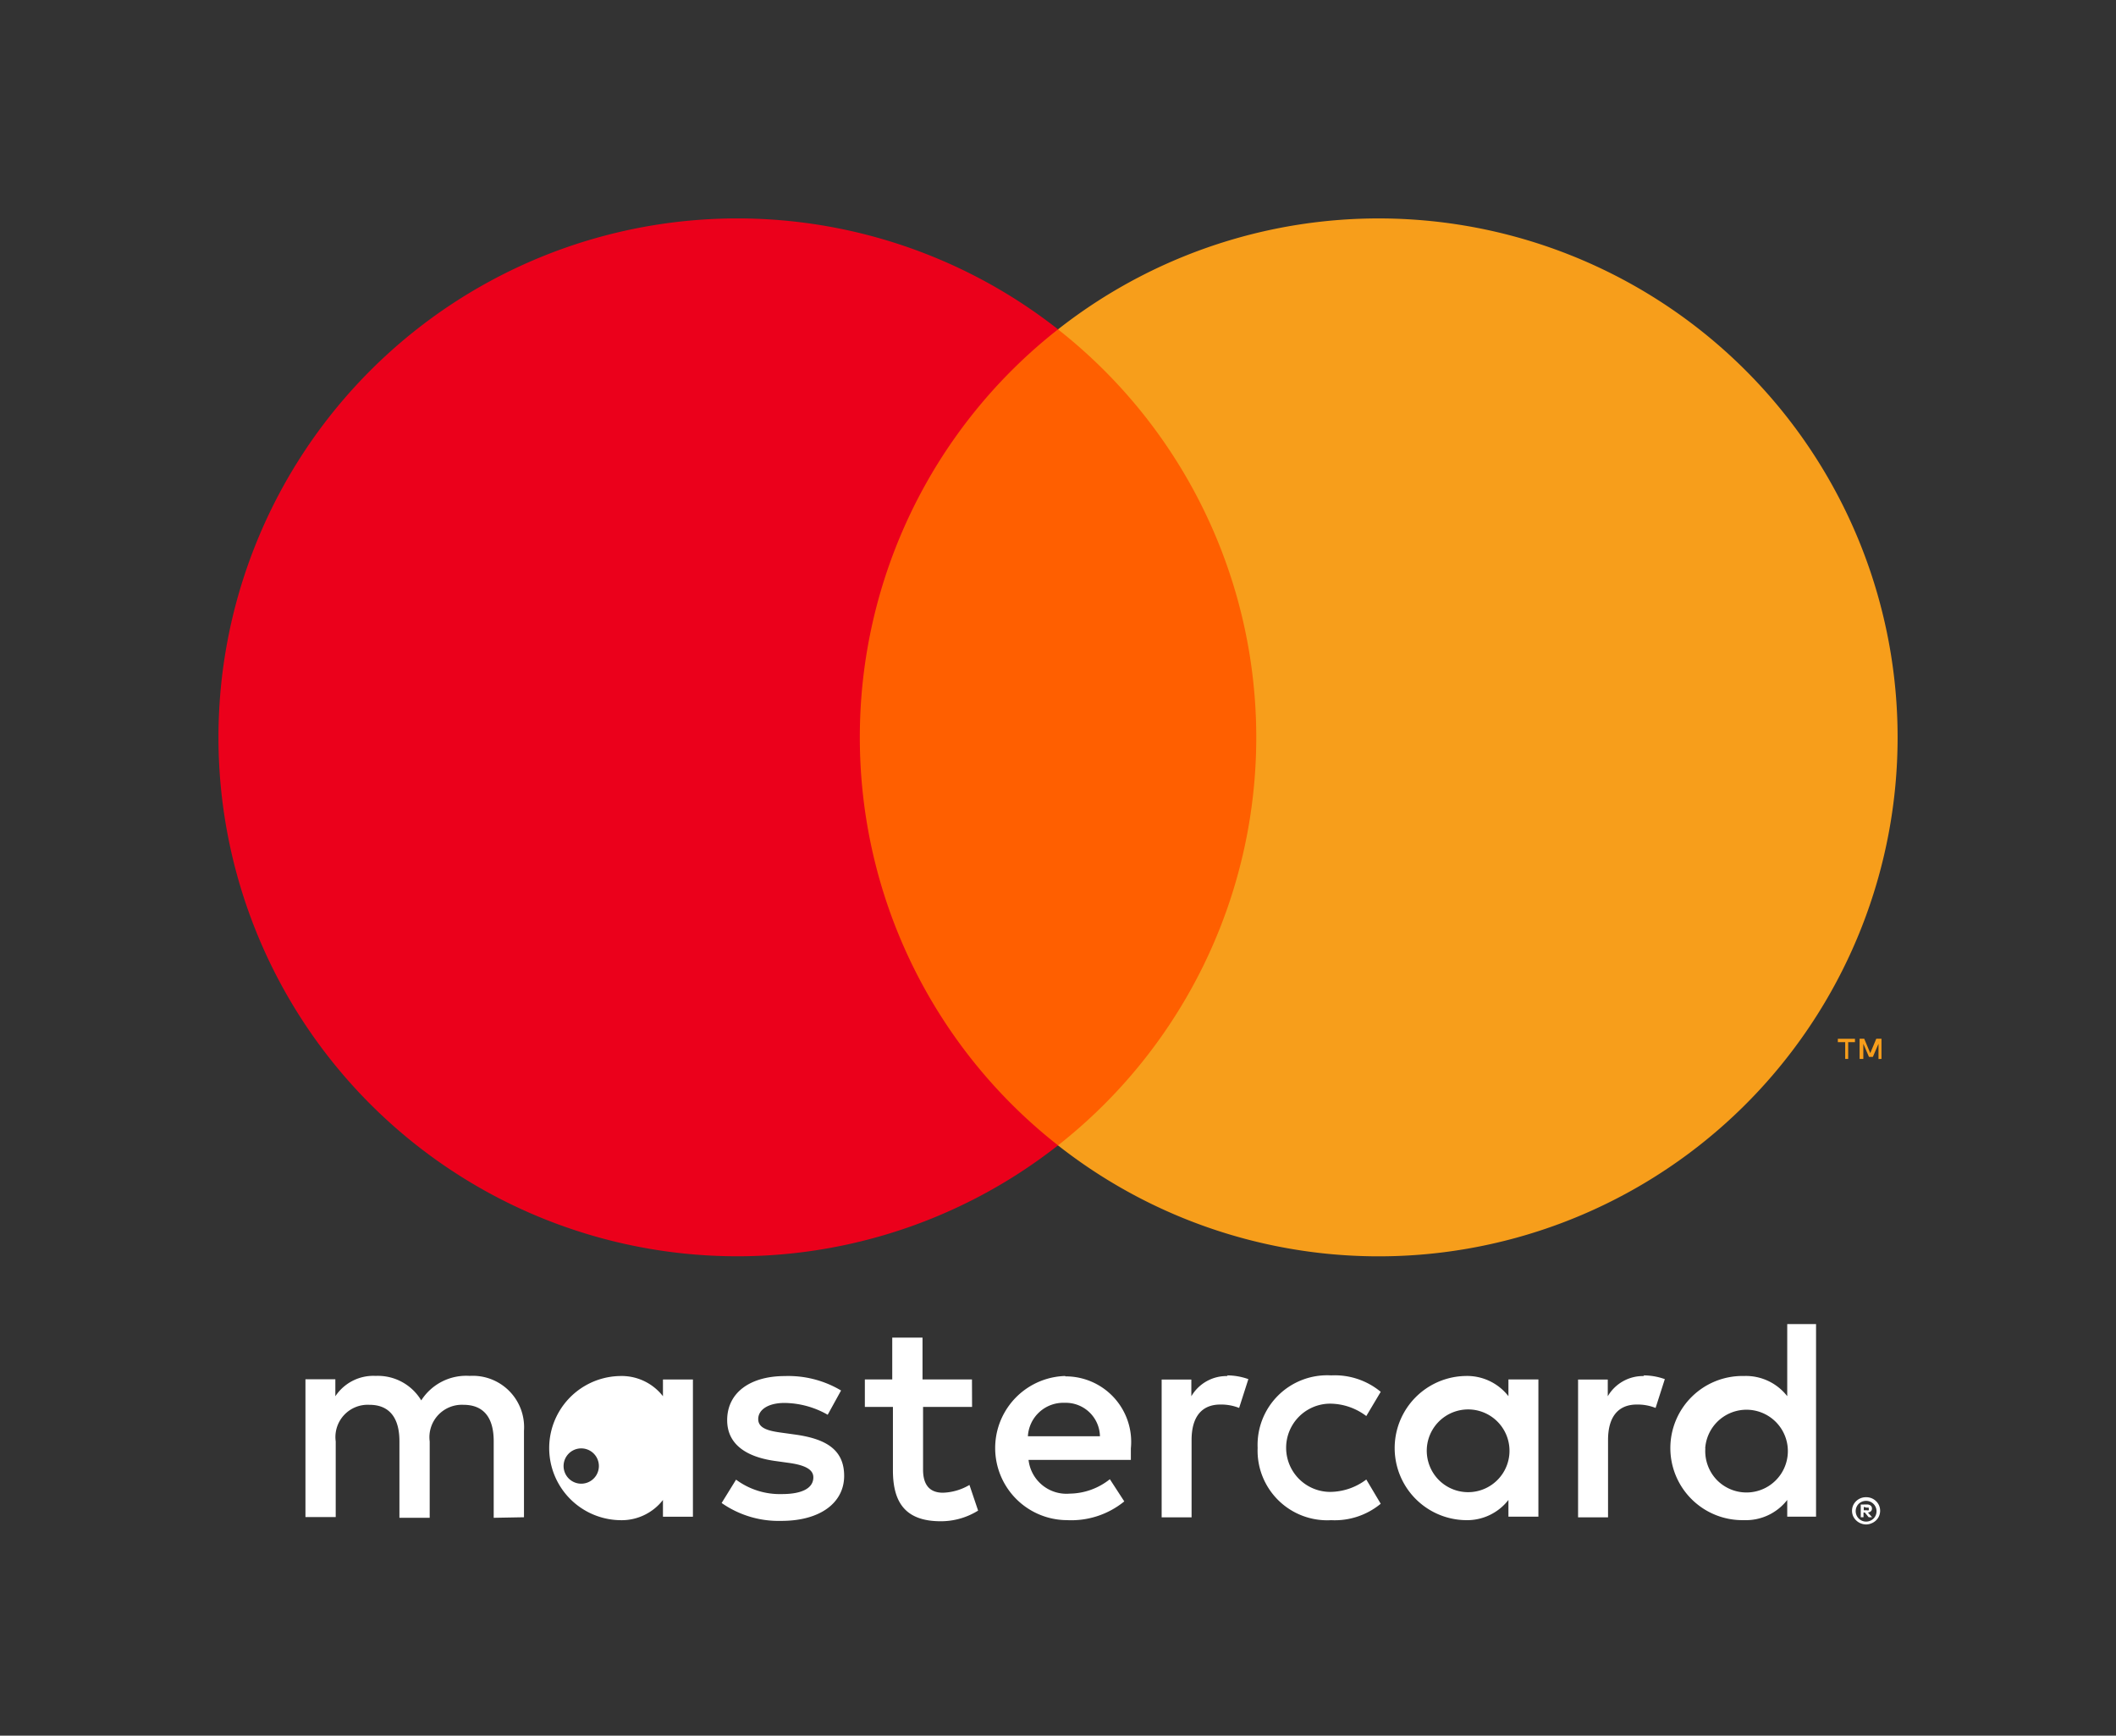
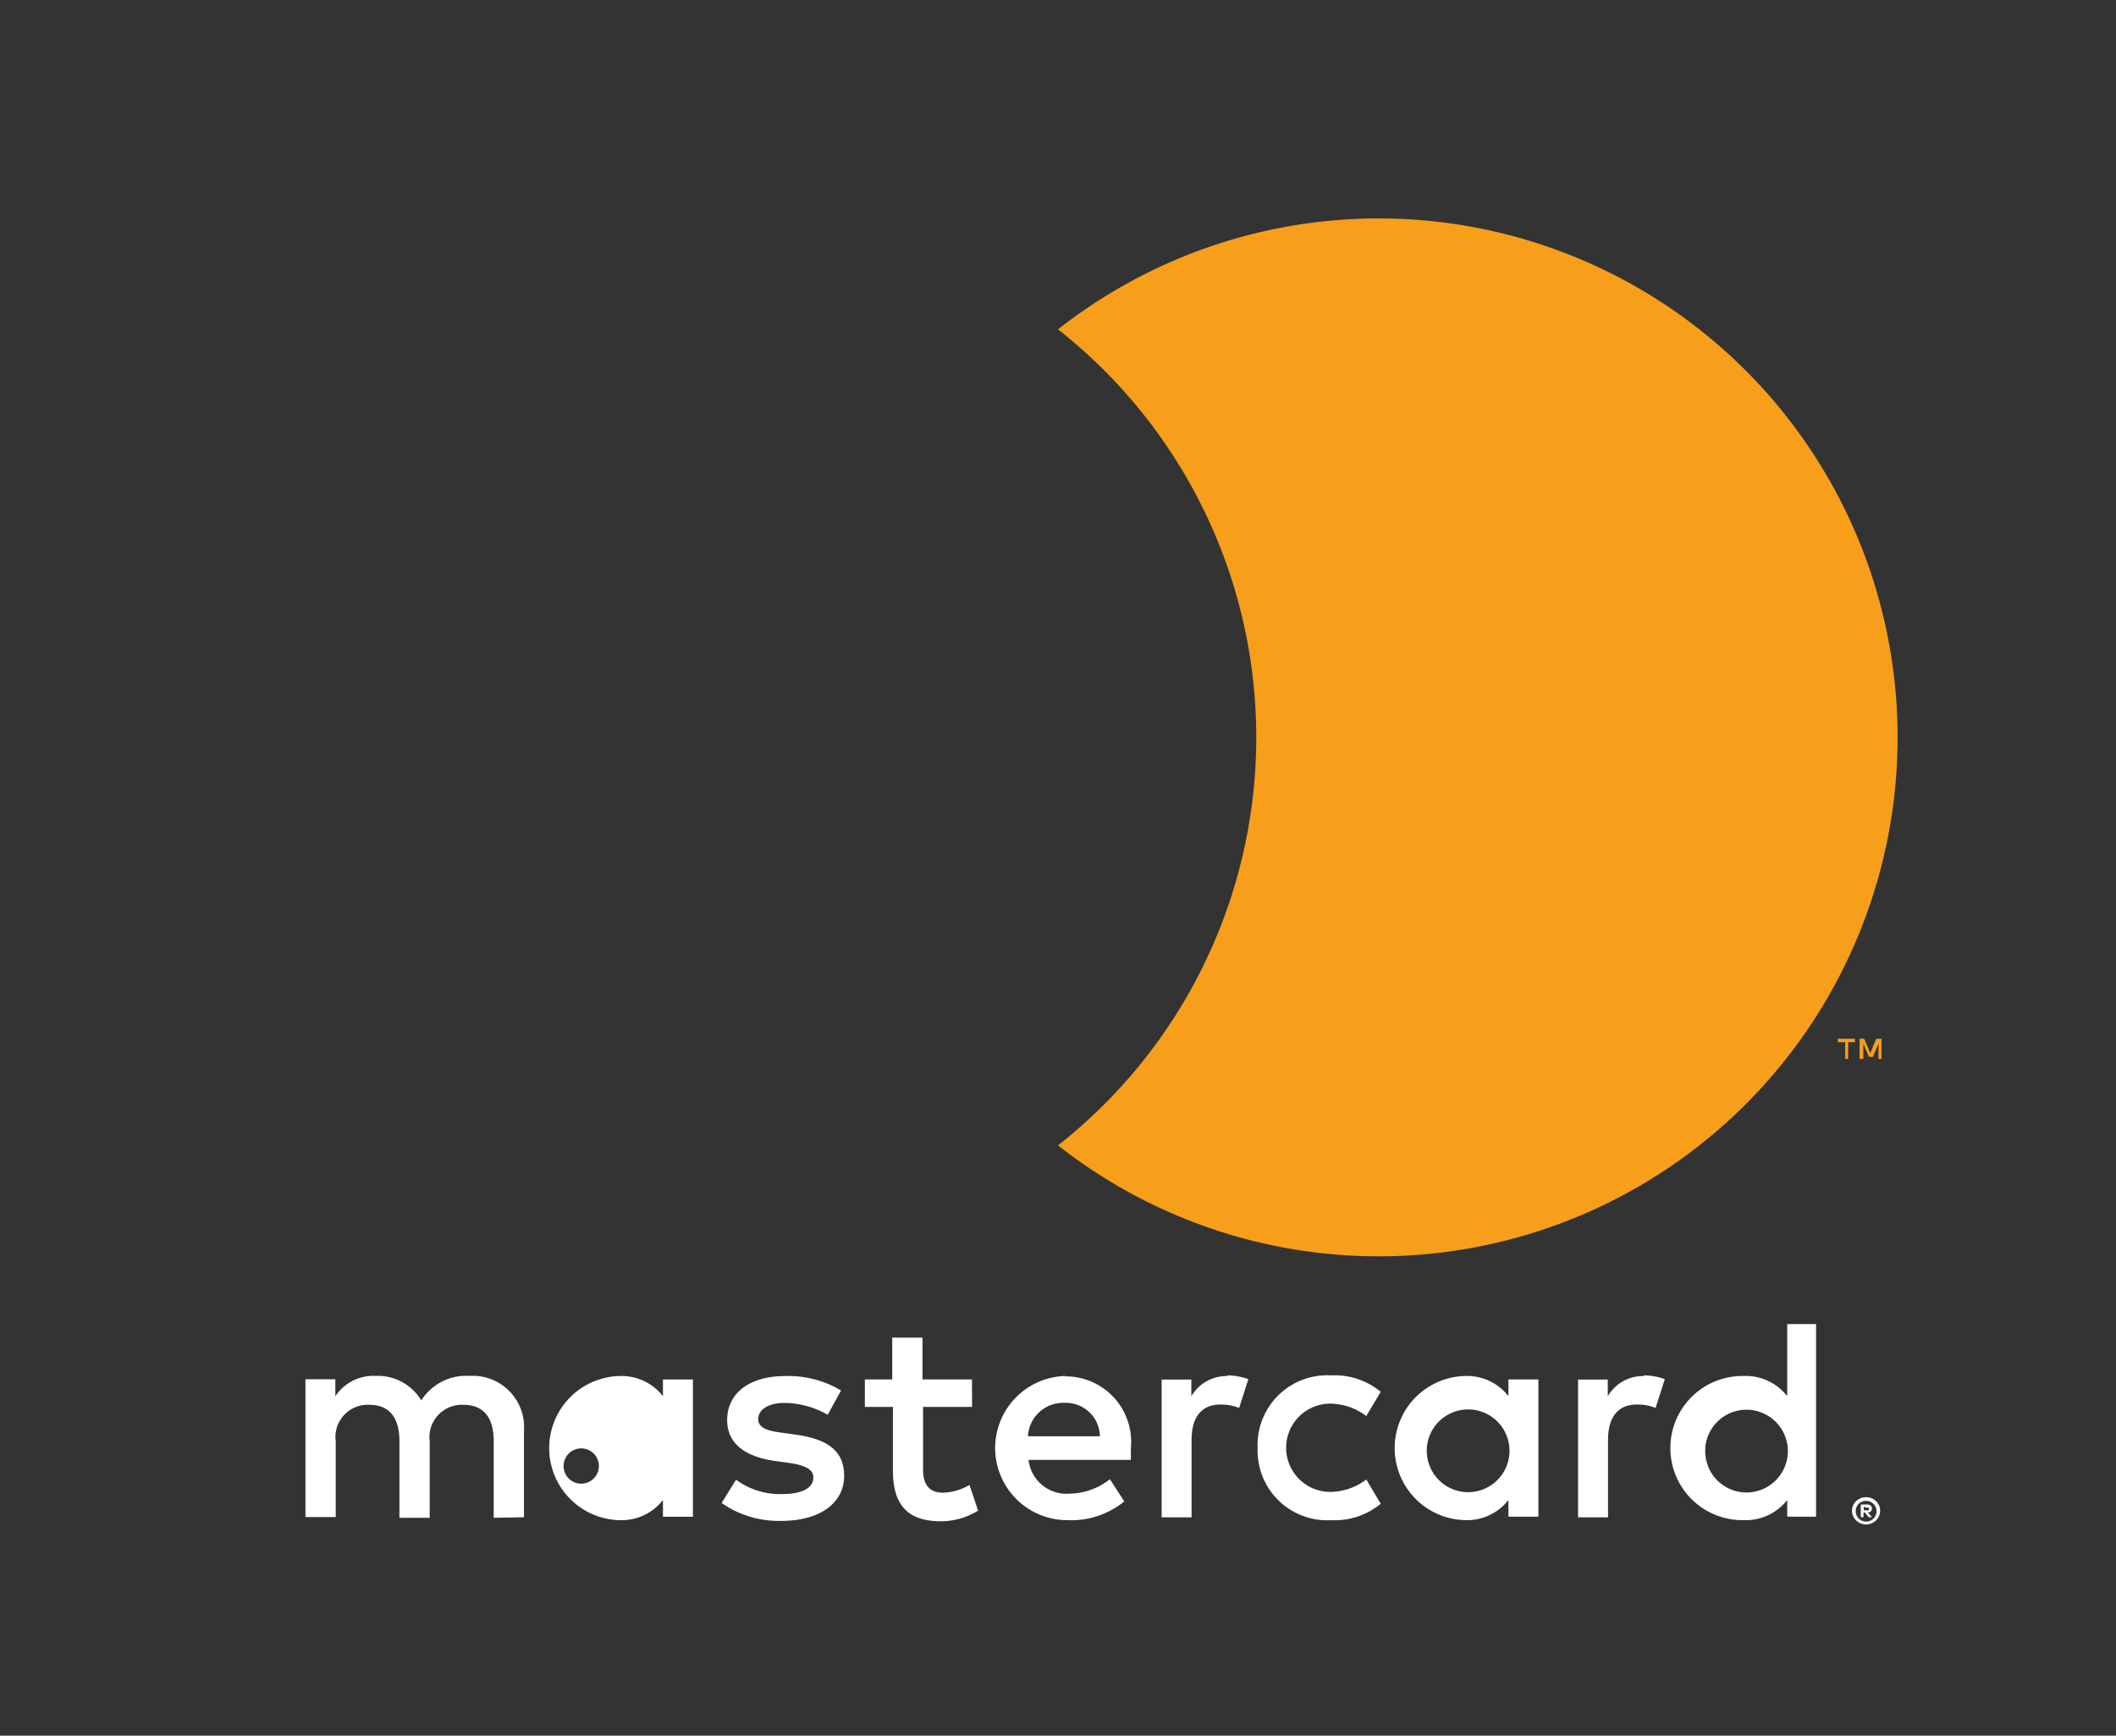
<svg xmlns="http://www.w3.org/2000/svg" id="Layer_2" data-name="Layer 2" width="62.348" height="51.14" viewBox="0 0 62.348 51.14">
  <rect x="0" y="0" width="62.348" height="51.14" fill="#333333" stroke="none" />
  <g id="Layer_1" data-name="Layer 1">
    <rect id="Прямоугольник_260" data-name="Прямоугольник 260" width="62.348" height="51.14" fill="none" />
    <path id="Контур_121" data-name="Контур 121" d="M27.629,97.551V95a1.512,1.512,0,0,0-1.6-1.614,1.571,1.571,0,0,0-1.427.722,1.491,1.491,0,0,0-1.342-.722,1.342,1.342,0,0,0-1.189.6v-.5H21.19v4.06h.892V95.317a.951.951,0,0,1,.994-1.079c.586,0,.883.382.883,1.07v2.259h.892V95.317a.956.956,0,0,1,.994-1.079c.6,0,.892.382.892,1.07v2.259Zm13.2-4.06H39.372V92.259H38.48v1.232h-.807V94.3H38.5v1.869c0,.943.365,1.5,1.41,1.5a2.073,2.073,0,0,0,1.1-.314l-.255-.756a1.631,1.631,0,0,1-.781.229c-.425,0-.586-.272-.586-.68V94.3h1.444Zm7.534-.1a1.2,1.2,0,0,0-1.07.595v-.493h-.875v4.06H47.3V95.275c0-.671.289-1.045.849-1.045a1.44,1.44,0,0,1,.552.1l.272-.849a1.89,1.89,0,0,0-.629-.11Zm-11.391.425a3.037,3.037,0,0,0-1.656-.425c-1.028,0-1.7.493-1.7,1.3,0,.663.493,1.07,1.4,1.2l.425.059c.484.068.714.2.714.425,0,.314-.323.493-.926.493a2.162,2.162,0,0,1-1.351-.425l-.425.688a2.93,2.93,0,0,0,1.758.527c1.172,0,1.852-.552,1.852-1.325s-.535-1.087-1.419-1.215l-.425-.059c-.382-.051-.688-.127-.688-.4s.289-.476.773-.476a2.616,2.616,0,0,1,1.274.348Zm23.661-.425a1.2,1.2,0,0,0-1.07.595v-.493h-.875v4.06h.883V95.275c0-.671.289-1.045.849-1.045a1.44,1.44,0,0,1,.552.1l.272-.849a1.89,1.89,0,0,0-.629-.11ZM49.246,95.513a2.051,2.051,0,0,0,2.166,2.124,2.124,2.124,0,0,0,1.461-.484l-.425-.714a1.784,1.784,0,0,1-1.062.365,1.3,1.3,0,0,1,0-2.6,1.784,1.784,0,0,1,1.062.365l.425-.714a2.124,2.124,0,0,0-1.461-.484A2.051,2.051,0,0,0,49.246,95.5Zm8.273,0V93.491h-.883v.493a1.542,1.542,0,0,0-1.274-.595,2.124,2.124,0,0,0,0,4.247,1.542,1.542,0,0,0,1.274-.595v.493h.883Zm-3.287,0a1.219,1.219,0,1,1,.332.919,1.227,1.227,0,0,1-.332-.919Zm-10.66-2.124a2.124,2.124,0,0,0,.059,4.247,2.468,2.468,0,0,0,1.686-.552l-.425-.654a1.932,1.932,0,0,1-1.181.425,1.125,1.125,0,0,1-1.215-.994h3.015v-.34A1.93,1.93,0,0,0,43.585,93.4Zm0,.79a1.007,1.007,0,0,1,1.028.985H42.477a1.045,1.045,0,0,1,1.079-.985ZM65.7,95.521V91.86h-.849v2.124a1.542,1.542,0,0,0-1.274-.595,2.124,2.124,0,1,0,0,4.247,1.542,1.542,0,0,0,1.274-.595v.493H65.7Zm1.474,1.44a.408.408,0,0,1,.382.242.4.4,0,0,1,0,.314.406.406,0,0,1-.221.212.4.4,0,0,1-.161.034.425.425,0,0,1-.382-.246.4.4,0,0,1,0-.314.412.412,0,0,1,.395-.242Zm0,.718a.3.3,0,0,0,.123-.025.318.318,0,0,0,.1-.068.306.306,0,0,0-.1-.493.306.306,0,0,0-.123-.025.319.319,0,0,0-.123.025.31.31,0,0,0-.1.068.308.308,0,0,0,.238.518Zm.025-.505a.17.17,0,0,1,.11.034.106.106,0,0,1,.038.089.1.1,0,0,1-.03.076.149.149,0,0,1-.089.038l.123.14h-.1l-.115-.14h-.038v.14h-.081v-.374Zm-.093.072v.1H67.2a.089.089,0,0,0,.051,0,.043.043,0,0,0,0-.038.043.043,0,0,0,0-.038.089.089,0,0,0-.051,0Zm-4.672-1.724a1.219,1.219,0,1,1,.332.919A1.227,1.227,0,0,1,62.438,95.521Zm-29.827,0v-2.03h-.883v.493a1.542,1.542,0,0,0-1.274-.595,2.124,2.124,0,0,0,0,4.247,1.542,1.542,0,0,0,1.274-.595v.493h.883Zm-3.287,0a.52.52,0,1,1-.008,0Z" transform="translate(-12.19 -52.846)" fill="#fff" />
    <g id="_Group_" data-name="&lt;Group&gt;" transform="translate(6.437 6.435)">
-       <rect id="Прямоугольник_261" data-name="Прямоугольник 261" width="13.378" height="24.043" transform="translate(18.048 3.27)" fill="#ff5f00" />
-       <path id="_Path_" data-name="&lt;Path&gt;" d="M34.053,30.446a15.264,15.264,0,0,1,5.84-12.024,15.29,15.29,0,1,0,0,24.043A15.264,15.264,0,0,1,34.053,30.446Z" transform="translate(-15.155 -15.153)" fill="#eb001b" />
      <path id="Контур_122" data-name="Контур 122" d="M98.139,30.444A15.29,15.29,0,0,1,73.4,42.464a15.29,15.29,0,0,0,0-24.043A15.29,15.29,0,0,1,98.139,30.44Z" transform="translate(-48.663 -15.151)" fill="#f79e1b" />
      <path id="Контур_123" data-name="Контур 123" d="M127.8,72.655v-.493h.2v-.1h-.505v.1h.217v.493Zm.981,0V72.06h-.153l-.178.425-.178-.425h-.136v.595h.11v-.446l.166.386h.115l.166-.386v.45Z" transform="translate(-79.78 -47.89)" fill="#f79e1b" />
    </g>
  </g>
</svg>